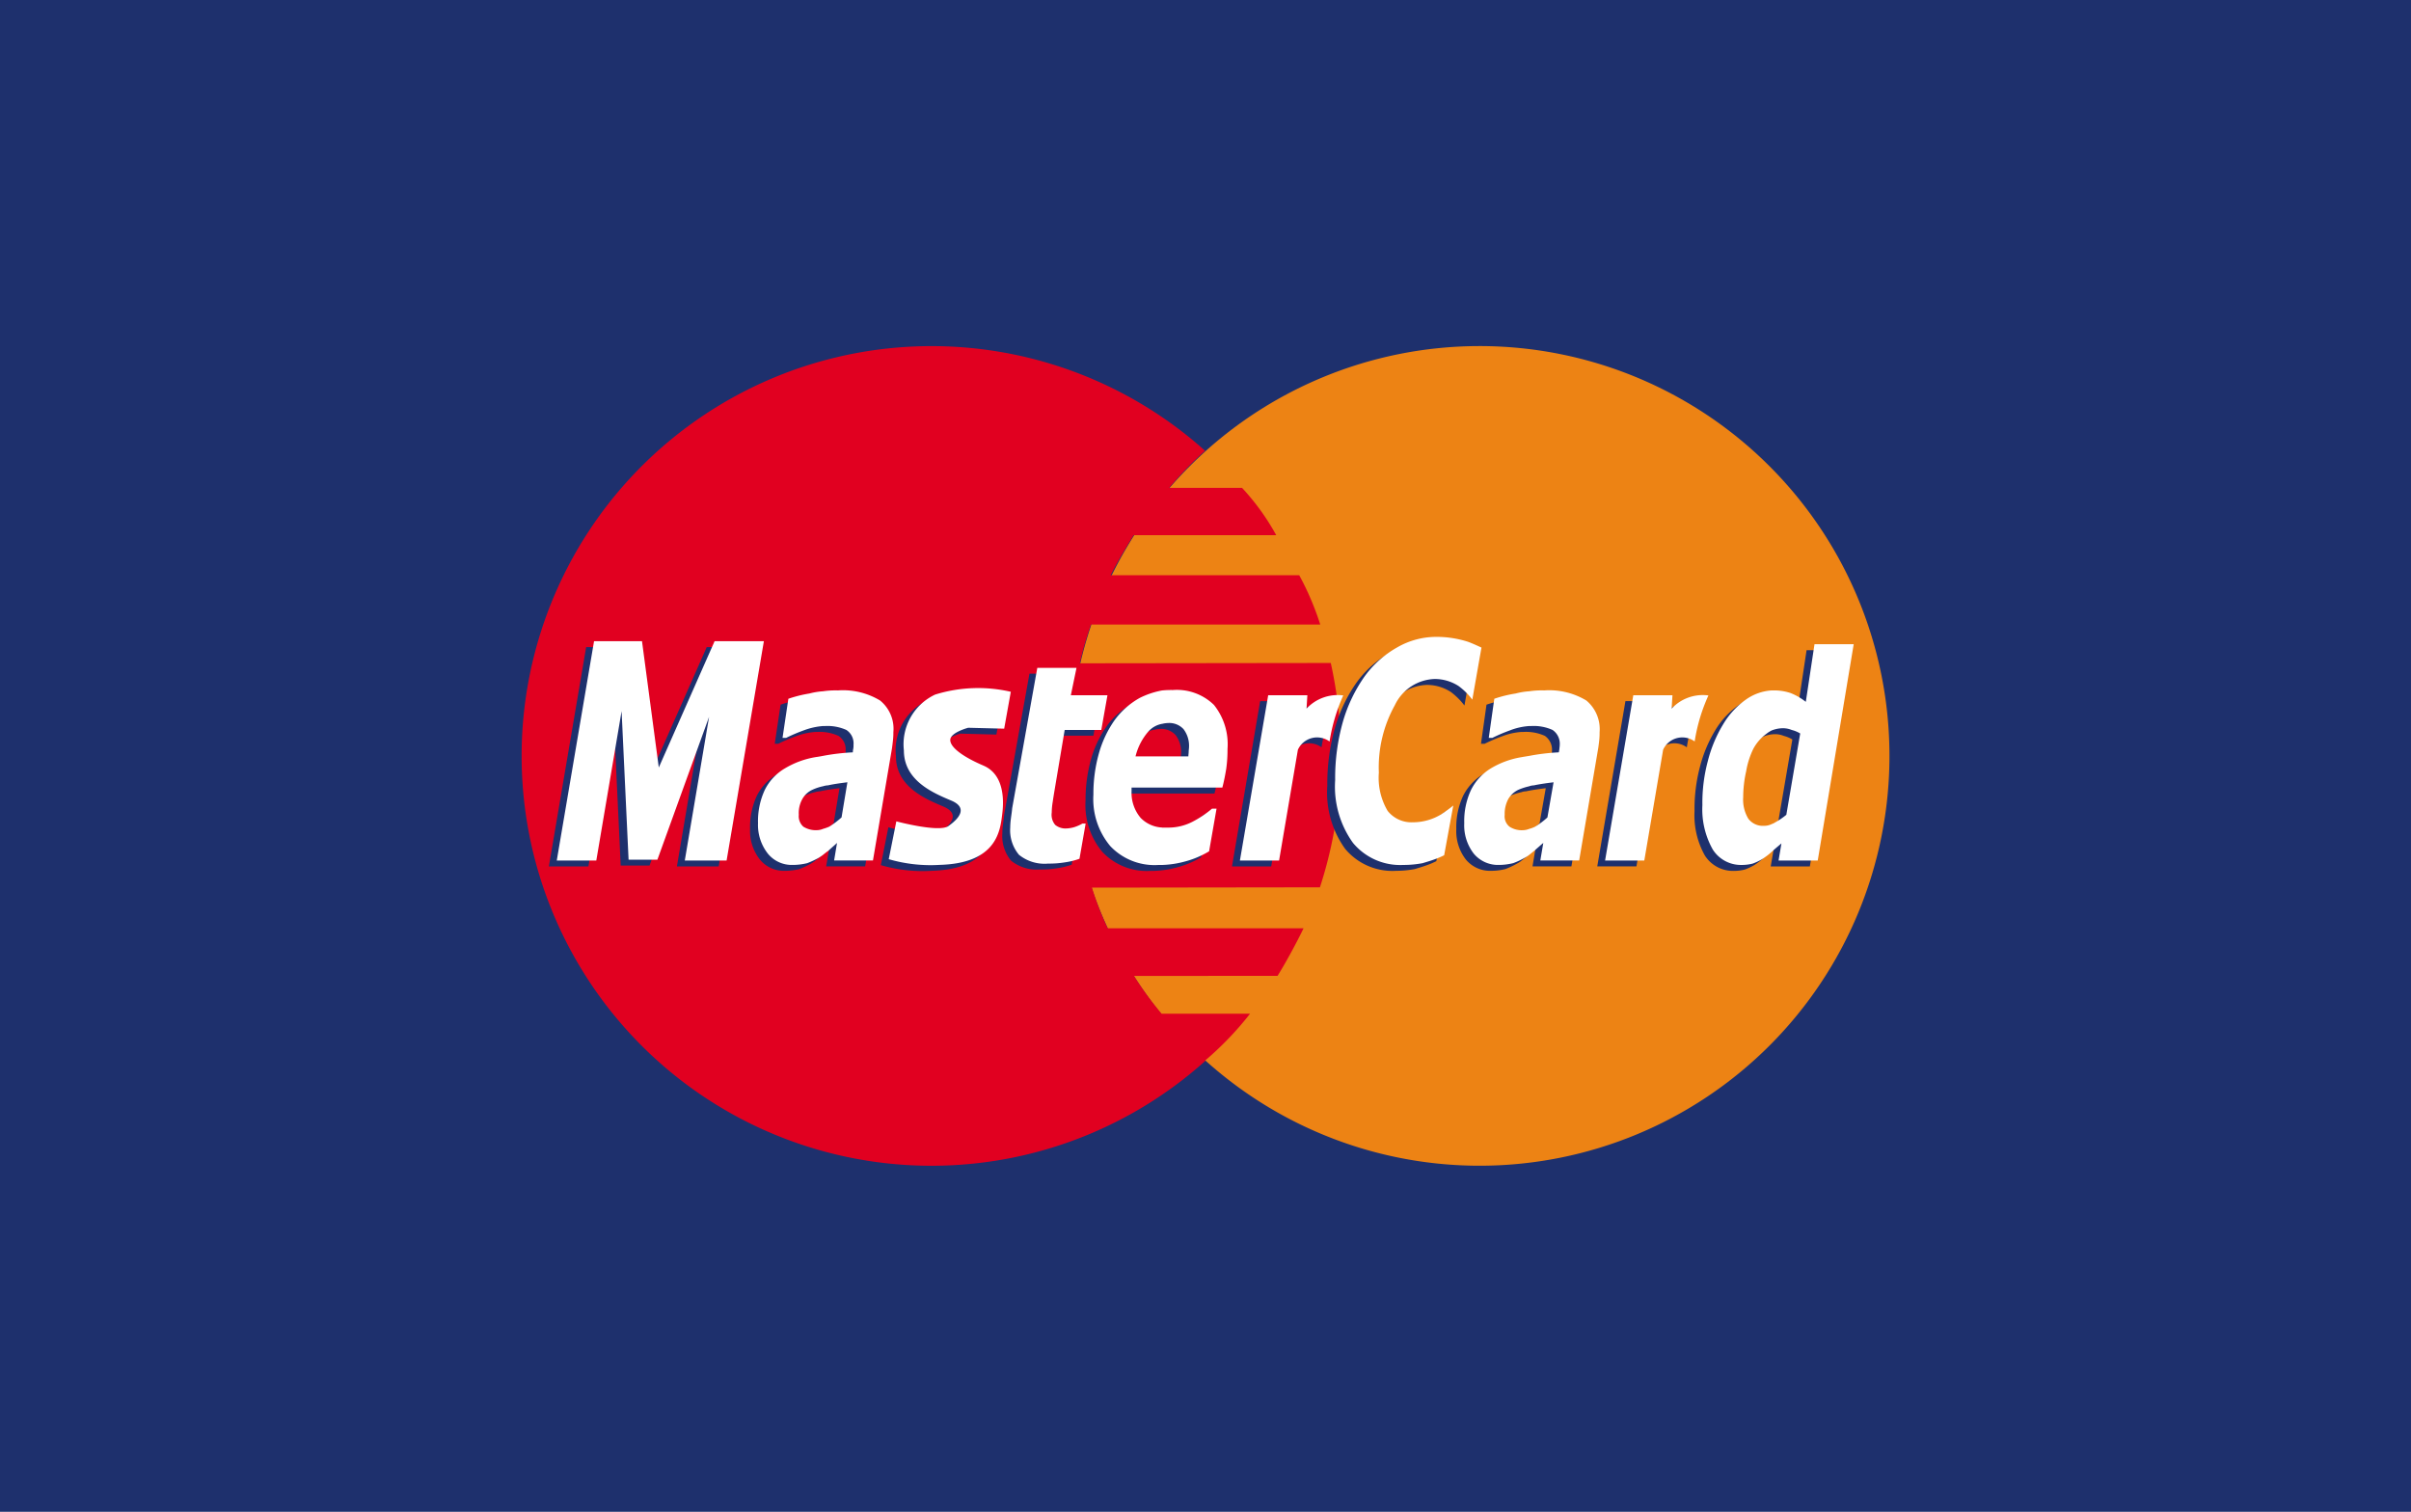
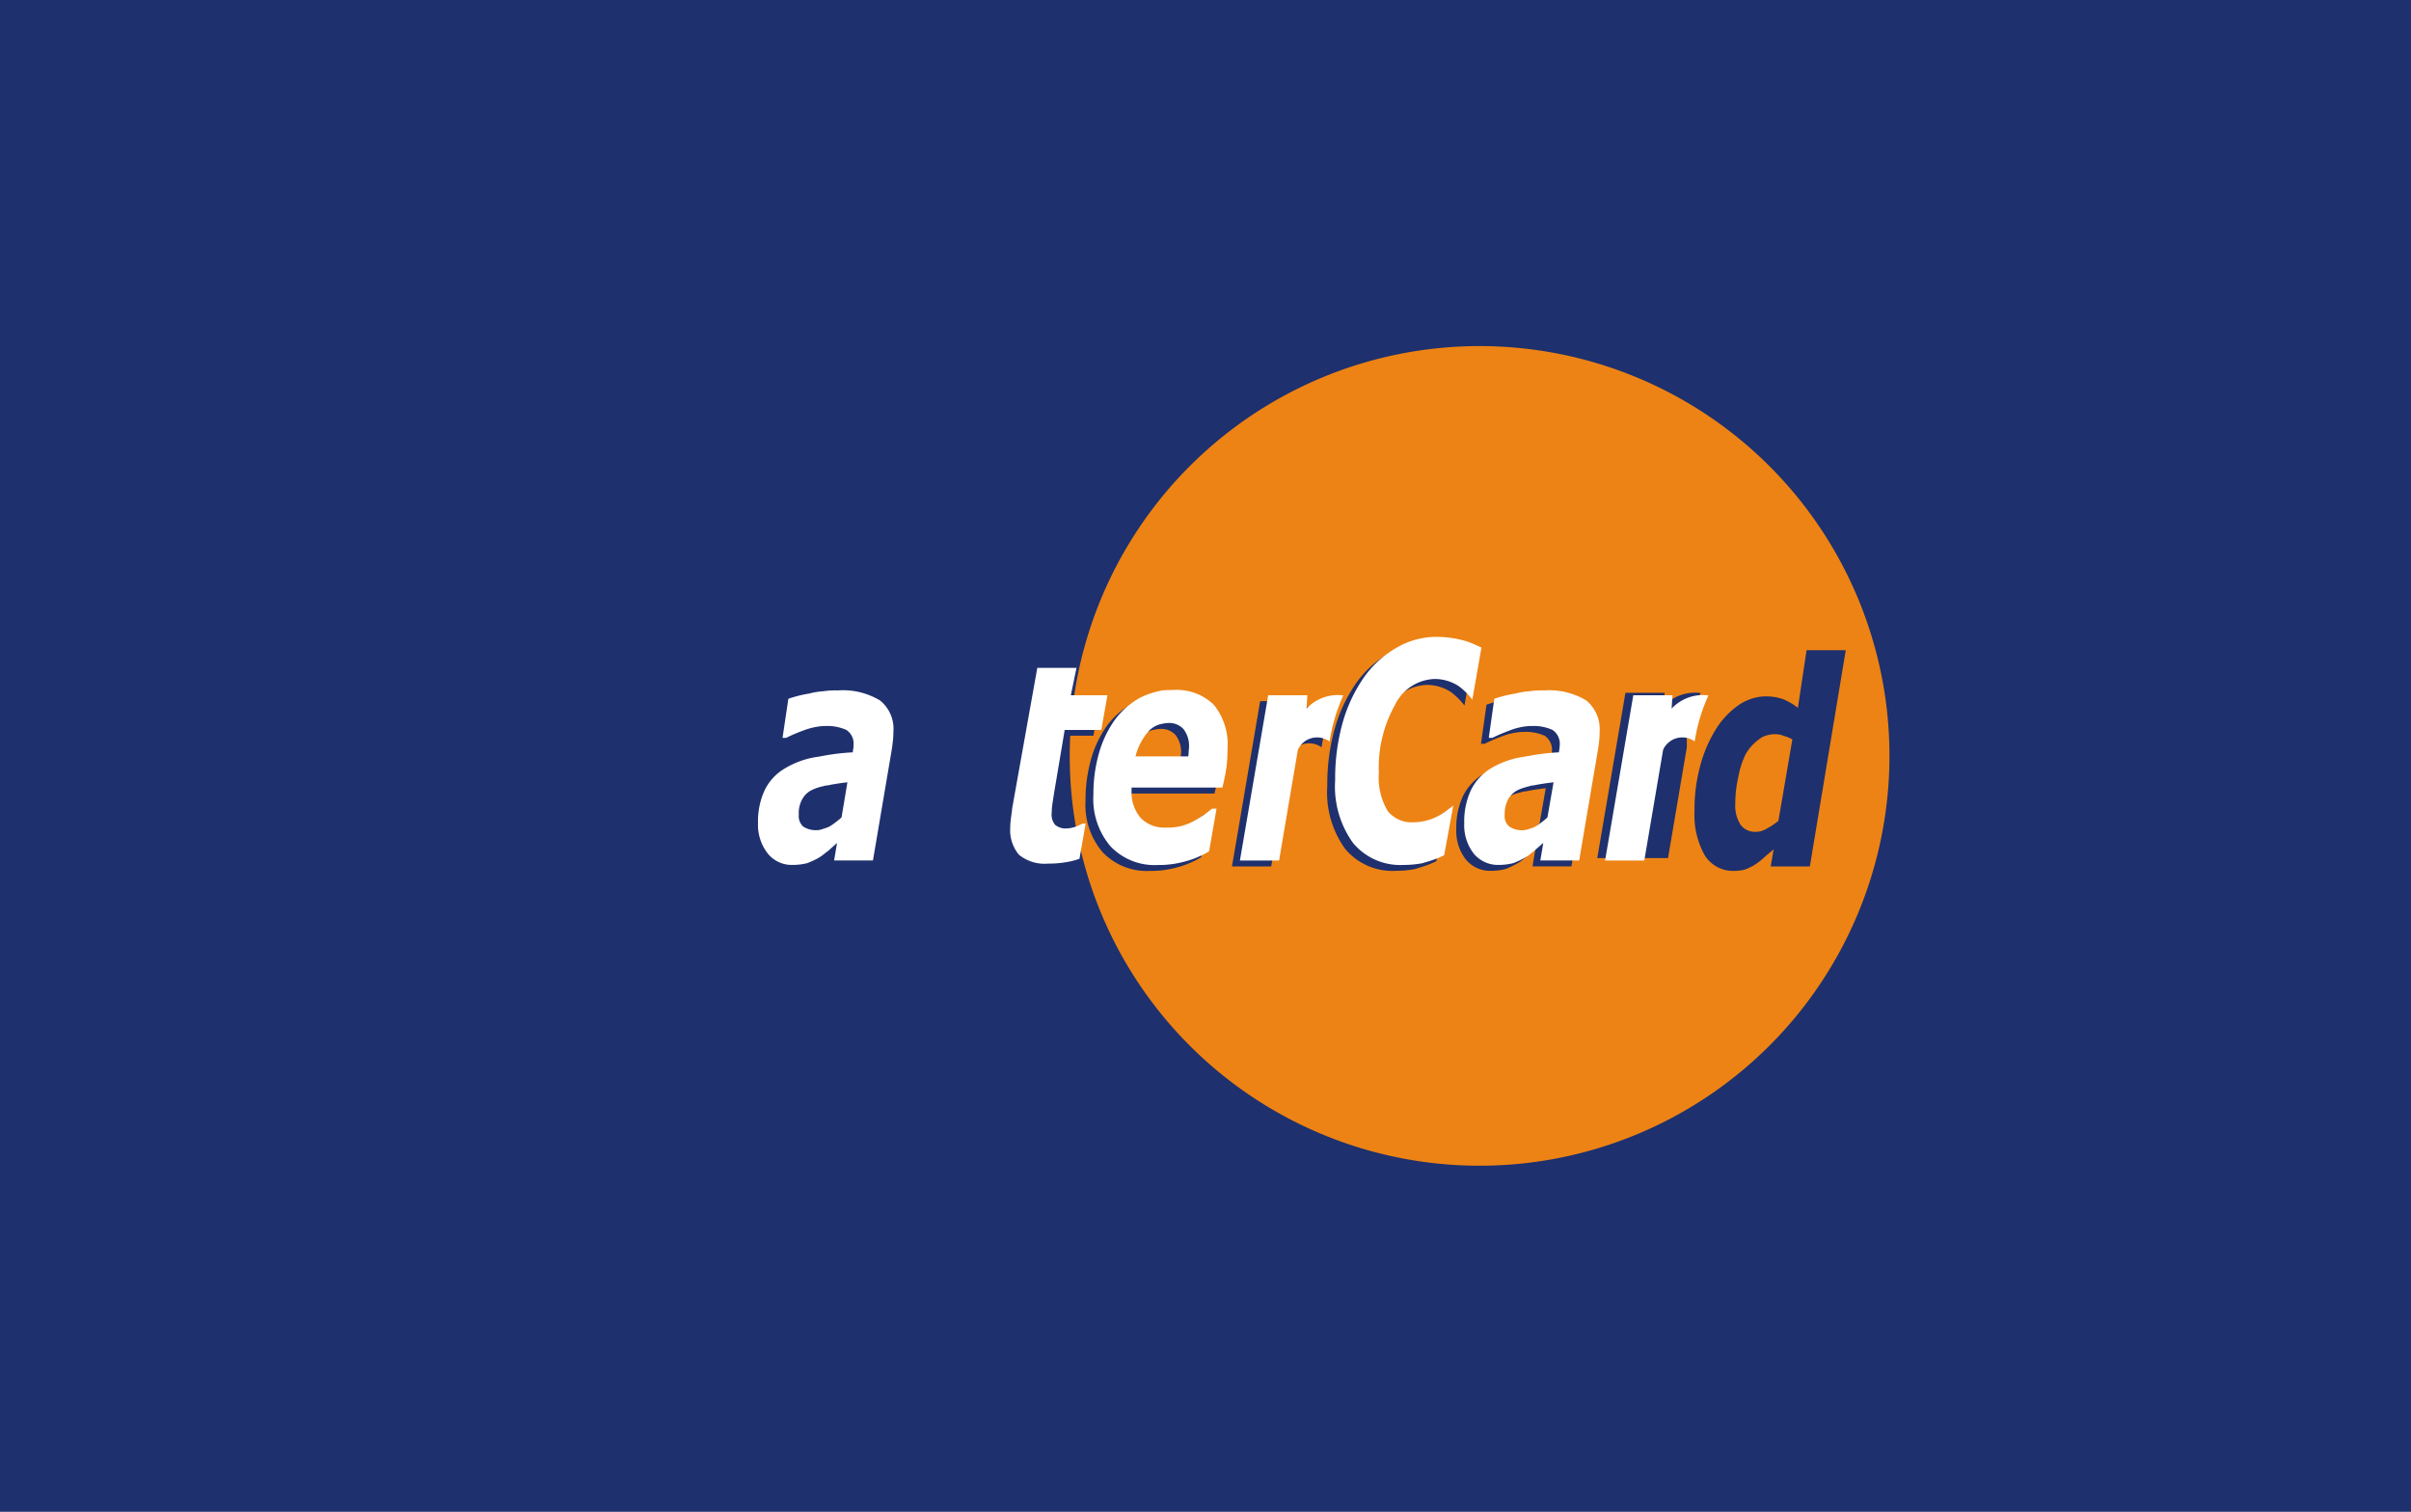
<svg xmlns="http://www.w3.org/2000/svg" viewBox="0 0 150 94.067">
  <defs>
    <style>      .cls-1, .cls-4 {        fill: #1e306d;      }      .cls-2 {        fill: #ed8314;      }      .cls-3 {        fill: #e10020;      }      .cls-4, .cls-6 {        fill-rule: evenodd;      }      .cls-5, .cls-6 {        fill: #fff;      }    </style>
  </defs>
  <g id="Foto_2" data-name="Foto 2">
    <rect class="cls-1" x="-0.941" y="-0.659" width="151.882" height="95.385" />
    <g>
      <path class="cls-2" d="M66.553,47.034a25.5,25.5,0,1,1,25.505,25.5,25.5,25.5,0,0,1-25.505-25.5" />
-       <path class="cls-3" d="M74.974,28.049a22.059,22.059,0,0,0-2.235,2.309h4.537A14.722,14.722,0,0,1,79.4,33.3H70.532s-.859,1.351-1.431,2.493H80.832a17.554,17.554,0,0,1,1.307,3.067H67.875a22.264,22.264,0,0,0-.695,2.412l15.614-.02a26.5,26.5,0,0,1-.675,13.959l-14.183.019a18.754,18.754,0,0,0,.981,2.531H81.1c-.492,1.024-1.208,2.31-1.617,2.958l-8.929.006a20.892,20.892,0,0,0,1.717,2.352l5.5,0a20.036,20.036,0,0,1-2.78,2.9h-.043l.056.02a25.5,25.5,0,1,1-.026-37.945" />
-       <path class="cls-1" d="M62.4,43.412l-.41,2.294-2.238-.058s-1.118.3-1.118.766.824,1.059,2.06,1.591,1.3,2,1.178,3-.294,3.075-3.885,3.177A9.257,9.257,0,0,1,54.8,53.83l.47-2.354s2.648.706,3.238.293,1.293-1.118.176-1.588-2.942-1.236-2.942-3.119a3.414,3.414,0,0,1,1.942-3.475,9.026,9.026,0,0,1,4.707-.175" />
      <polygon class="cls-1" points="44.714 53.91 42.114 53.91 43.626 44.97 40.411 53.858 38.616 53.858 38.182 44.613 36.609 53.91 34.148 53.91 36.468 40.263 39.452 40.263 40.497 48.122 43.97 40.263 47.032 40.263 44.714 53.91" />
      <path class="cls-1" d="M64.72,54.1a2.548,2.548,0,0,1-1.816-.546,2.4,2.4,0,0,1-.544-1.7,4.773,4.773,0,0,1,.04-.546c.021-.192.062-.41.081-.656l1.566-8.735h2.439l-.354,1.7H68.41l-.383,2.16h-2.28l-.623,3.72c-.04.247-.082.491-.123.768a4.41,4.41,0,0,0-.06.655.96.96,0,0,0,.222.766,1.012,1.012,0,0,0,.706.218,1.893,1.893,0,0,0,.484-.082,2.8,2.8,0,0,0,.5-.22h.2L66.675,53.8a4.412,4.412,0,0,1-.866.218,5.827,5.827,0,0,1-1.089.084" />
      <path class="cls-1" d="M82.221,46.5a1.311,1.311,0,0,0-1.965.515L79.088,53.91h-2.44L78.4,43.628h2.439l-.053.831a2.651,2.651,0,0,1,2.29-.818,11.09,11.09,0,0,0-.858,2.863" />
      <path class="cls-1" d="M86.831,54.186a3.83,3.83,0,0,1-3.144-1.37,5.987,5.987,0,0,1-1.109-3.911,12.817,12.817,0,0,1,.483-3.637,9.336,9.336,0,0,1,1.352-2.818,6.3,6.3,0,0,1,2.016-1.8,4.89,4.89,0,0,1,2.46-.658,6.389,6.389,0,0,1,1.935.3c.294.1.853.368.853.368L91.111,43.9a4.233,4.233,0,0,0-.854-.848,2.736,2.736,0,0,0-1.489-.435,2.847,2.847,0,0,0-2.483,1.64A7.937,7.937,0,0,0,85.3,48.44a4.092,4.092,0,0,0,.543,2.381,1.886,1.886,0,0,0,1.572.711,3.305,3.305,0,0,0,1.754-.493,7.78,7.78,0,0,0,.759-.551l-.567,3.095s-.294.144-.432.193c-.343.134-.647.218-.907.3a6.265,6.265,0,0,1-1.19.108" />
      <path class="cls-1" d="M50.718,53.557a3.082,3.082,0,0,1-.281.189,6.241,6.241,0,0,1-.706.331,3.807,3.807,0,0,1-.929.108,1.92,1.92,0,0,1-1.531-.71,2.874,2.874,0,0,1-.606-1.887,4.66,4.66,0,0,1,.424-2.079A3.227,3.227,0,0,1,48.36,48.17a5.42,5.42,0,0,1,1.854-.685l.5-.084a13.3,13.3,0,0,1,1.855-.218.678.678,0,0,1,.021-.191,1.206,1.206,0,0,0,.019-.274,1,1,0,0,0-.443-.931,2.842,2.842,0,0,0-1.329-.244h-.123a4.366,4.366,0,0,0-1.21.273,10.33,10.33,0,0,0-1.088.465H48.2l.364-2.435a8.153,8.153,0,0,1,1.31-.327,4.386,4.386,0,0,1,.846-.137,5.274,5.274,0,0,1,.928-.055,4.464,4.464,0,0,1,2.621.628,2.264,2.264,0,0,1,.827,1.97,4.152,4.152,0,0,1-.021.466c-.019.193-.039.356-.058.517l-1.192,7H51.4l.184-1.092c-.142.137-.344.3-.546.493-.121.081-.221.165-.323.247m0-4.266a3.241,3.241,0,0,0-.665.218,1.4,1.4,0,0,0-.625.573,1.8,1.8,0,0,0-.223.986.866.866,0,0,0,.286.738,1.42,1.42,0,0,0,.844.218,1.021,1.021,0,0,0,.383-.079,3.1,3.1,0,0,0,.385-.139,5.455,5.455,0,0,0,.764-.575l.365-2.187c-.423.055-.847.11-1.21.194a1.116,1.116,0,0,0-.3.053" />
      <path class="cls-1" d="M71.806,45.407a1.455,1.455,0,0,0-.867.493,3.686,3.686,0,0,0-.785,1.53h3.285c0-.11.021-.192.021-.3,0-.079.021-.189.021-.273a1.711,1.711,0,0,0-.344-1.123,1.206,1.206,0,0,0-.946-.379,1.751,1.751,0,0,0-.385.054m0,6.454h.364a3.251,3.251,0,0,0,1.512-.357,6.615,6.615,0,0,0,1.23-.821h.283l-.465,2.654a5.824,5.824,0,0,1-1.491.629,5.965,5.965,0,0,1-1.433.219h-.221a3.788,3.788,0,0,1-3-1.176,4.542,4.542,0,0,1-1.048-3.2,9.358,9.358,0,0,1,.342-2.571,6.765,6.765,0,0,1,.989-2.078,4.847,4.847,0,0,1,1.552-1.368,5.156,5.156,0,0,1,1.391-.465,5.687,5.687,0,0,1,.666-.026,3.307,3.307,0,0,1,2.562.93,3.907,3.907,0,0,1,.844,2.734A8.745,8.745,0,0,1,75.8,48.2c-.061.382-.142.794-.242,1.175H69.911v.22a2.408,2.408,0,0,0,.564,1.666,2,2,0,0,0,1.331.6" />
      <path class="cls-1" d="M94.658,53.557a1.768,1.768,0,0,1-.3.189,4.906,4.906,0,0,1-.706.331,3.751,3.751,0,0,1-.91.108,1.951,1.951,0,0,1-1.549-.71,2.877,2.877,0,0,1-.589-1.887,4.632,4.632,0,0,1,.428-2.079,3.3,3.3,0,0,1,1.248-1.339,5.4,5.4,0,0,1,1.874-.685c.163-.029.325-.055.507-.084a12.89,12.89,0,0,1,1.834-.218c.019-.055.019-.11.042-.191,0-.084.019-.163.019-.274a1.046,1.046,0,0,0-.444-.931,2.849,2.849,0,0,0-1.333-.244h-.118a4.061,4.061,0,0,0-1.211.273,10.557,10.557,0,0,0-1.089.465h-.223l.344-2.435a8.055,8.055,0,0,1,1.331-.327,4.369,4.369,0,0,1,.848-.137,5.129,5.129,0,0,1,.928-.055,4.466,4.466,0,0,1,2.621.628,2.319,2.319,0,0,1,.826,1.97,3.793,3.793,0,0,1-.023.466c-.019.193-.039.356-.058.517l-1.19,7h-2.42l.182-1.092c-.158.137-.345.3-.564.493Zm0-4.266a3.929,3.929,0,0,0-.688.218,1.533,1.533,0,0,0-.625.573,2.009,2.009,0,0,0-.223.986.829.829,0,0,0,.306.738,1.354,1.354,0,0,0,.825.218,1.134,1.134,0,0,0,.405-.079,2.188,2.188,0,0,0,.361-.139,4.425,4.425,0,0,0,.765-.575l.385-2.187c-.444.055-.847.11-1.231.194a.85.85,0,0,0-.28.053" />
-       <path class="cls-1" d="M104.945,46.5a1.312,1.312,0,0,0-1.966.515l-1.168,6.891H99.374l1.752-10.282h2.44l-.054.831a2.655,2.655,0,0,1,2.291-.818,10.962,10.962,0,0,0-.858,2.863" />
+       <path class="cls-1" d="M104.945,46.5l-1.168,6.891H99.374l1.752-10.282h2.44l-.054.831a2.655,2.655,0,0,1,2.291-.818,10.962,10.962,0,0,0-.858,2.863" />
      <path class="cls-4" d="M109.738,45.815a1.772,1.772,0,0,0-.345.22,2.852,2.852,0,0,0-.806.929,5.417,5.417,0,0,0-.442,1.4,7.4,7.4,0,0,0-.184,1.613,2.248,2.248,0,0,0,.326,1.341,1.118,1.118,0,0,0,.969.438,1.1,1.1,0,0,0,.482-.108.939.939,0,0,0,.221-.112,3.976,3.976,0,0,0,.685-.465l.867-5.059a1.9,1.9,0,0,0-.525-.22,1.436,1.436,0,0,0-.541-.11,1.919,1.919,0,0,0-.707.137m0,7.551a3.943,3.943,0,0,1-.605.463,3.412,3.412,0,0,1-.583.273,2.758,2.758,0,0,1-.707.084,2.075,2.075,0,0,1-1.776-.959,5.111,5.111,0,0,1-.642-2.763,10.215,10.215,0,0,1,.339-2.762,8.365,8.365,0,0,1,.951-2.268,5.082,5.082,0,0,1,1.41-1.533,3.063,3.063,0,0,1,1.613-.573h.08a3.19,3.19,0,0,1,1.089.163,3.6,3.6,0,0,1,.948.549l.541-3.587h2.438L112.6,53.91h-2.436l.183-1.065c-.226.193-.425.356-.607.521" />
-       <path class="cls-5" d="M62.887,43.046l-.412,2.293-2.237-.056s-1.118.291-1.118.762.824,1.062,2.06,1.59,1.3,2,1.176,3-.293,3.077-3.884,3.179a9.3,9.3,0,0,1-3.179-.354l.472-2.353s2.648.707,3.237.294,1.294-1.12.176-1.59-2.943-1.237-2.943-3.117a3.415,3.415,0,0,1,1.943-3.475,9.012,9.012,0,0,1,4.709-.174" />
-       <polygon class="cls-5" points="45.205 53.544 42.604 53.544 44.116 44.601 40.9 53.491 39.107 53.491 38.673 44.246 37.099 53.544 34.639 53.544 36.959 39.896 39.942 39.896 40.987 47.755 44.459 39.896 47.525 39.896 45.205 53.544" />
      <path class="cls-5" d="M65.21,53.735a2.528,2.528,0,0,1-1.814-.548,2.38,2.38,0,0,1-.545-1.694,4.447,4.447,0,0,1,.041-.55c.021-.189.06-.405.081-.654l1.563-8.734h2.439l-.353,1.706H68.9l-.383,2.16H66.239l-.625,3.721c-.041.244-.081.49-.121.763a4.356,4.356,0,0,0-.06.657.977.977,0,0,0,.219.767,1.015,1.015,0,0,0,.706.219,2.045,2.045,0,0,0,.485-.083,2.813,2.813,0,0,0,.5-.22h.2l-.383,2.189a4.375,4.375,0,0,1-.866.217,6.176,6.176,0,0,1-1.09.084" />
      <path class="cls-5" d="M82.714,46.136a1.311,1.311,0,0,0-1.966.515l-1.17,6.893H77.141L78.9,43.261h2.437l-.051.83a2.646,2.646,0,0,1,2.285-.819,11.133,11.133,0,0,0-.852,2.864" />
      <path class="cls-5" d="M87.322,53.818a3.816,3.816,0,0,1-3.144-1.369,5.993,5.993,0,0,1-1.111-3.911,12.844,12.844,0,0,1,.484-3.638A9.435,9.435,0,0,1,84.9,42.085a6.34,6.34,0,0,1,2.021-1.8,4.856,4.856,0,0,1,2.455-.657,6.385,6.385,0,0,1,1.939.3c.29.1.854.366.854.366L91.6,43.533a4.189,4.189,0,0,0-.853-.846,2.736,2.736,0,0,0-1.494-.439,2.848,2.848,0,0,0-2.479,1.642,7.963,7.963,0,0,0-.989,4.184,4.057,4.057,0,0,0,.546,2.38,1.889,1.889,0,0,0,1.573.71,3.382,3.382,0,0,0,1.755-.491c.256-.171.51-.349.757-.552l-.568,3.095s-.293.144-.433.192c-.341.136-.643.218-.907.3a6.34,6.34,0,0,1-1.188.111" />
      <path class="cls-5" d="M51.209,53.188a3.326,3.326,0,0,1-.283.192,5.733,5.733,0,0,1-.7.326,3.817,3.817,0,0,1-.929.112,1.915,1.915,0,0,1-1.531-.711,2.887,2.887,0,0,1-.606-1.887,4.611,4.611,0,0,1,.425-2.077A3.211,3.211,0,0,1,48.85,47.8a5.459,5.459,0,0,1,1.855-.684l.5-.084a13.394,13.394,0,0,1,1.856-.219.758.758,0,0,1,.019-.191,1.077,1.077,0,0,0,.021-.273,1,1,0,0,0-.444-.93,2.88,2.88,0,0,0-1.331-.244h-.121a4.351,4.351,0,0,0-1.21.273,10.46,10.46,0,0,0-1.089.465h-.221l.363-2.434a8.055,8.055,0,0,1,1.31-.328,4.439,4.439,0,0,1,.847-.138,5.365,5.365,0,0,1,.929-.054,4.458,4.458,0,0,1,2.62.628,2.264,2.264,0,0,1,.827,1.969,4.159,4.159,0,0,1-.021.467c-.02.192-.041.357-.062.518l-1.187,7H51.894l.182-1.093c-.142.137-.342.3-.544.492-.121.081-.221.165-.323.246m0-4.265a3.11,3.11,0,0,0-.666.22,1.363,1.363,0,0,0-.623.572,1.779,1.779,0,0,0-.223.985.874.874,0,0,0,.281.738,1.458,1.458,0,0,0,.848.219,1,1,0,0,0,.383-.083,2.717,2.717,0,0,0,.384-.136,5.416,5.416,0,0,0,.764-.575l.364-2.187c-.423.055-.847.11-1.208.192a1.12,1.12,0,0,0-.3.055" />
      <path class="cls-5" d="M72.3,45.038a1.5,1.5,0,0,0-.866.491,3.714,3.714,0,0,0-.787,1.533h3.288c0-.11.019-.192.019-.3,0-.079.021-.19.021-.271a1.715,1.715,0,0,0-.344-1.125,1.207,1.207,0,0,0-.948-.379,1.765,1.765,0,0,0-.383.053m0,6.455h.363a3.253,3.253,0,0,0,1.514-.357,6.4,6.4,0,0,0,1.228-.821h.282l-.463,2.653a5.745,5.745,0,0,1-1.491.631,6.051,6.051,0,0,1-1.433.219h-.221a3.787,3.787,0,0,1-3.005-1.176,4.555,4.555,0,0,1-1.048-3.2,9.277,9.277,0,0,1,.344-2.572,6.733,6.733,0,0,1,.987-2.079,4.879,4.879,0,0,1,1.552-1.367,5.168,5.168,0,0,1,1.391-.465,5.679,5.679,0,0,1,.665-.026,3.309,3.309,0,0,1,2.562.928A3.912,3.912,0,0,1,76.37,46.6a8.611,8.611,0,0,1-.079,1.23c-.062.382-.142.794-.243,1.175H70.4v.218a2.414,2.414,0,0,0,.565,1.667,1.993,1.993,0,0,0,1.33.6" />
      <path class="cls-5" d="M95.146,53.188a1.876,1.876,0,0,1-.3.192,4.623,4.623,0,0,1-.7.326,3.784,3.784,0,0,1-.909.112,1.957,1.957,0,0,1-1.553-.711,2.877,2.877,0,0,1-.586-1.887,4.584,4.584,0,0,1,.426-2.077A3.283,3.283,0,0,1,92.77,47.8a5.406,5.406,0,0,1,1.872-.684c.163-.03.324-.054.5-.084a13.164,13.164,0,0,1,1.838-.219c.018-.054.018-.108.037-.191,0-.081.023-.163.023-.273a1.037,1.037,0,0,0-.448-.93,2.853,2.853,0,0,0-1.327-.244h-.123a4.057,4.057,0,0,0-1.207.273,10.124,10.124,0,0,0-1.09.465h-.222l.345-2.434a7.8,7.8,0,0,1,1.331-.328,4.386,4.386,0,0,1,.843-.138,5.251,5.251,0,0,1,.929-.054,4.471,4.471,0,0,1,2.623.628,2.318,2.318,0,0,1,.825,1.969,4.593,4.593,0,0,1-.019.467c-.021.192-.04.357-.065.518l-1.187,7H95.831l.185-1.093c-.163.137-.344.3-.565.492Zm0-4.265a3.793,3.793,0,0,0-.684.22,1.464,1.464,0,0,0-.623.572,1.948,1.948,0,0,0-.225.985.827.827,0,0,0,.3.738,1.384,1.384,0,0,0,.827.219,1.086,1.086,0,0,0,.4-.083,1.759,1.759,0,0,0,.363-.136,4.7,4.7,0,0,0,.768-.575l.382-2.187c-.444.055-.848.11-1.231.192a.878.878,0,0,0-.282.055" />
      <path class="cls-5" d="M105.437,46.136a1.311,1.311,0,0,0-1.966.515L102.3,53.544h-2.44l1.755-10.283h2.437l-.052.83a2.647,2.647,0,0,1,2.289-.819,10.939,10.939,0,0,0-.856,2.864" />
-       <path class="cls-6" d="M110.228,45.448a1.75,1.75,0,0,0-.342.22,2.756,2.756,0,0,0-.806.93,5.141,5.141,0,0,0-.443,1.394,7.341,7.341,0,0,0-.184,1.614,2.28,2.28,0,0,0,.321,1.339,1.127,1.127,0,0,0,.969.439,1.068,1.068,0,0,0,.485-.109.922.922,0,0,0,.223-.11,4.384,4.384,0,0,0,.685-.466L112,45.64a1.852,1.852,0,0,0-.524-.219,1.445,1.445,0,0,0-.546-.109,1.927,1.927,0,0,0-.7.136m0,7.55a4.251,4.251,0,0,1-.606.464,3.518,3.518,0,0,1-.581.273,2.778,2.778,0,0,1-.708.084,2.072,2.072,0,0,1-1.775-.96,5.09,5.09,0,0,1-.646-2.762,10.013,10.013,0,0,1,.344-2.762,8.292,8.292,0,0,1,.948-2.267,5.026,5.026,0,0,1,1.409-1.534,3.1,3.1,0,0,1,1.615-.575h.081a3.24,3.24,0,0,1,1.09.164,3.73,3.73,0,0,1,.947.548l.541-3.586h2.439L113.09,53.544h-2.437l.179-1.066c-.221.189-.425.355-.6.52" />
    </g>
  </g>
</svg>